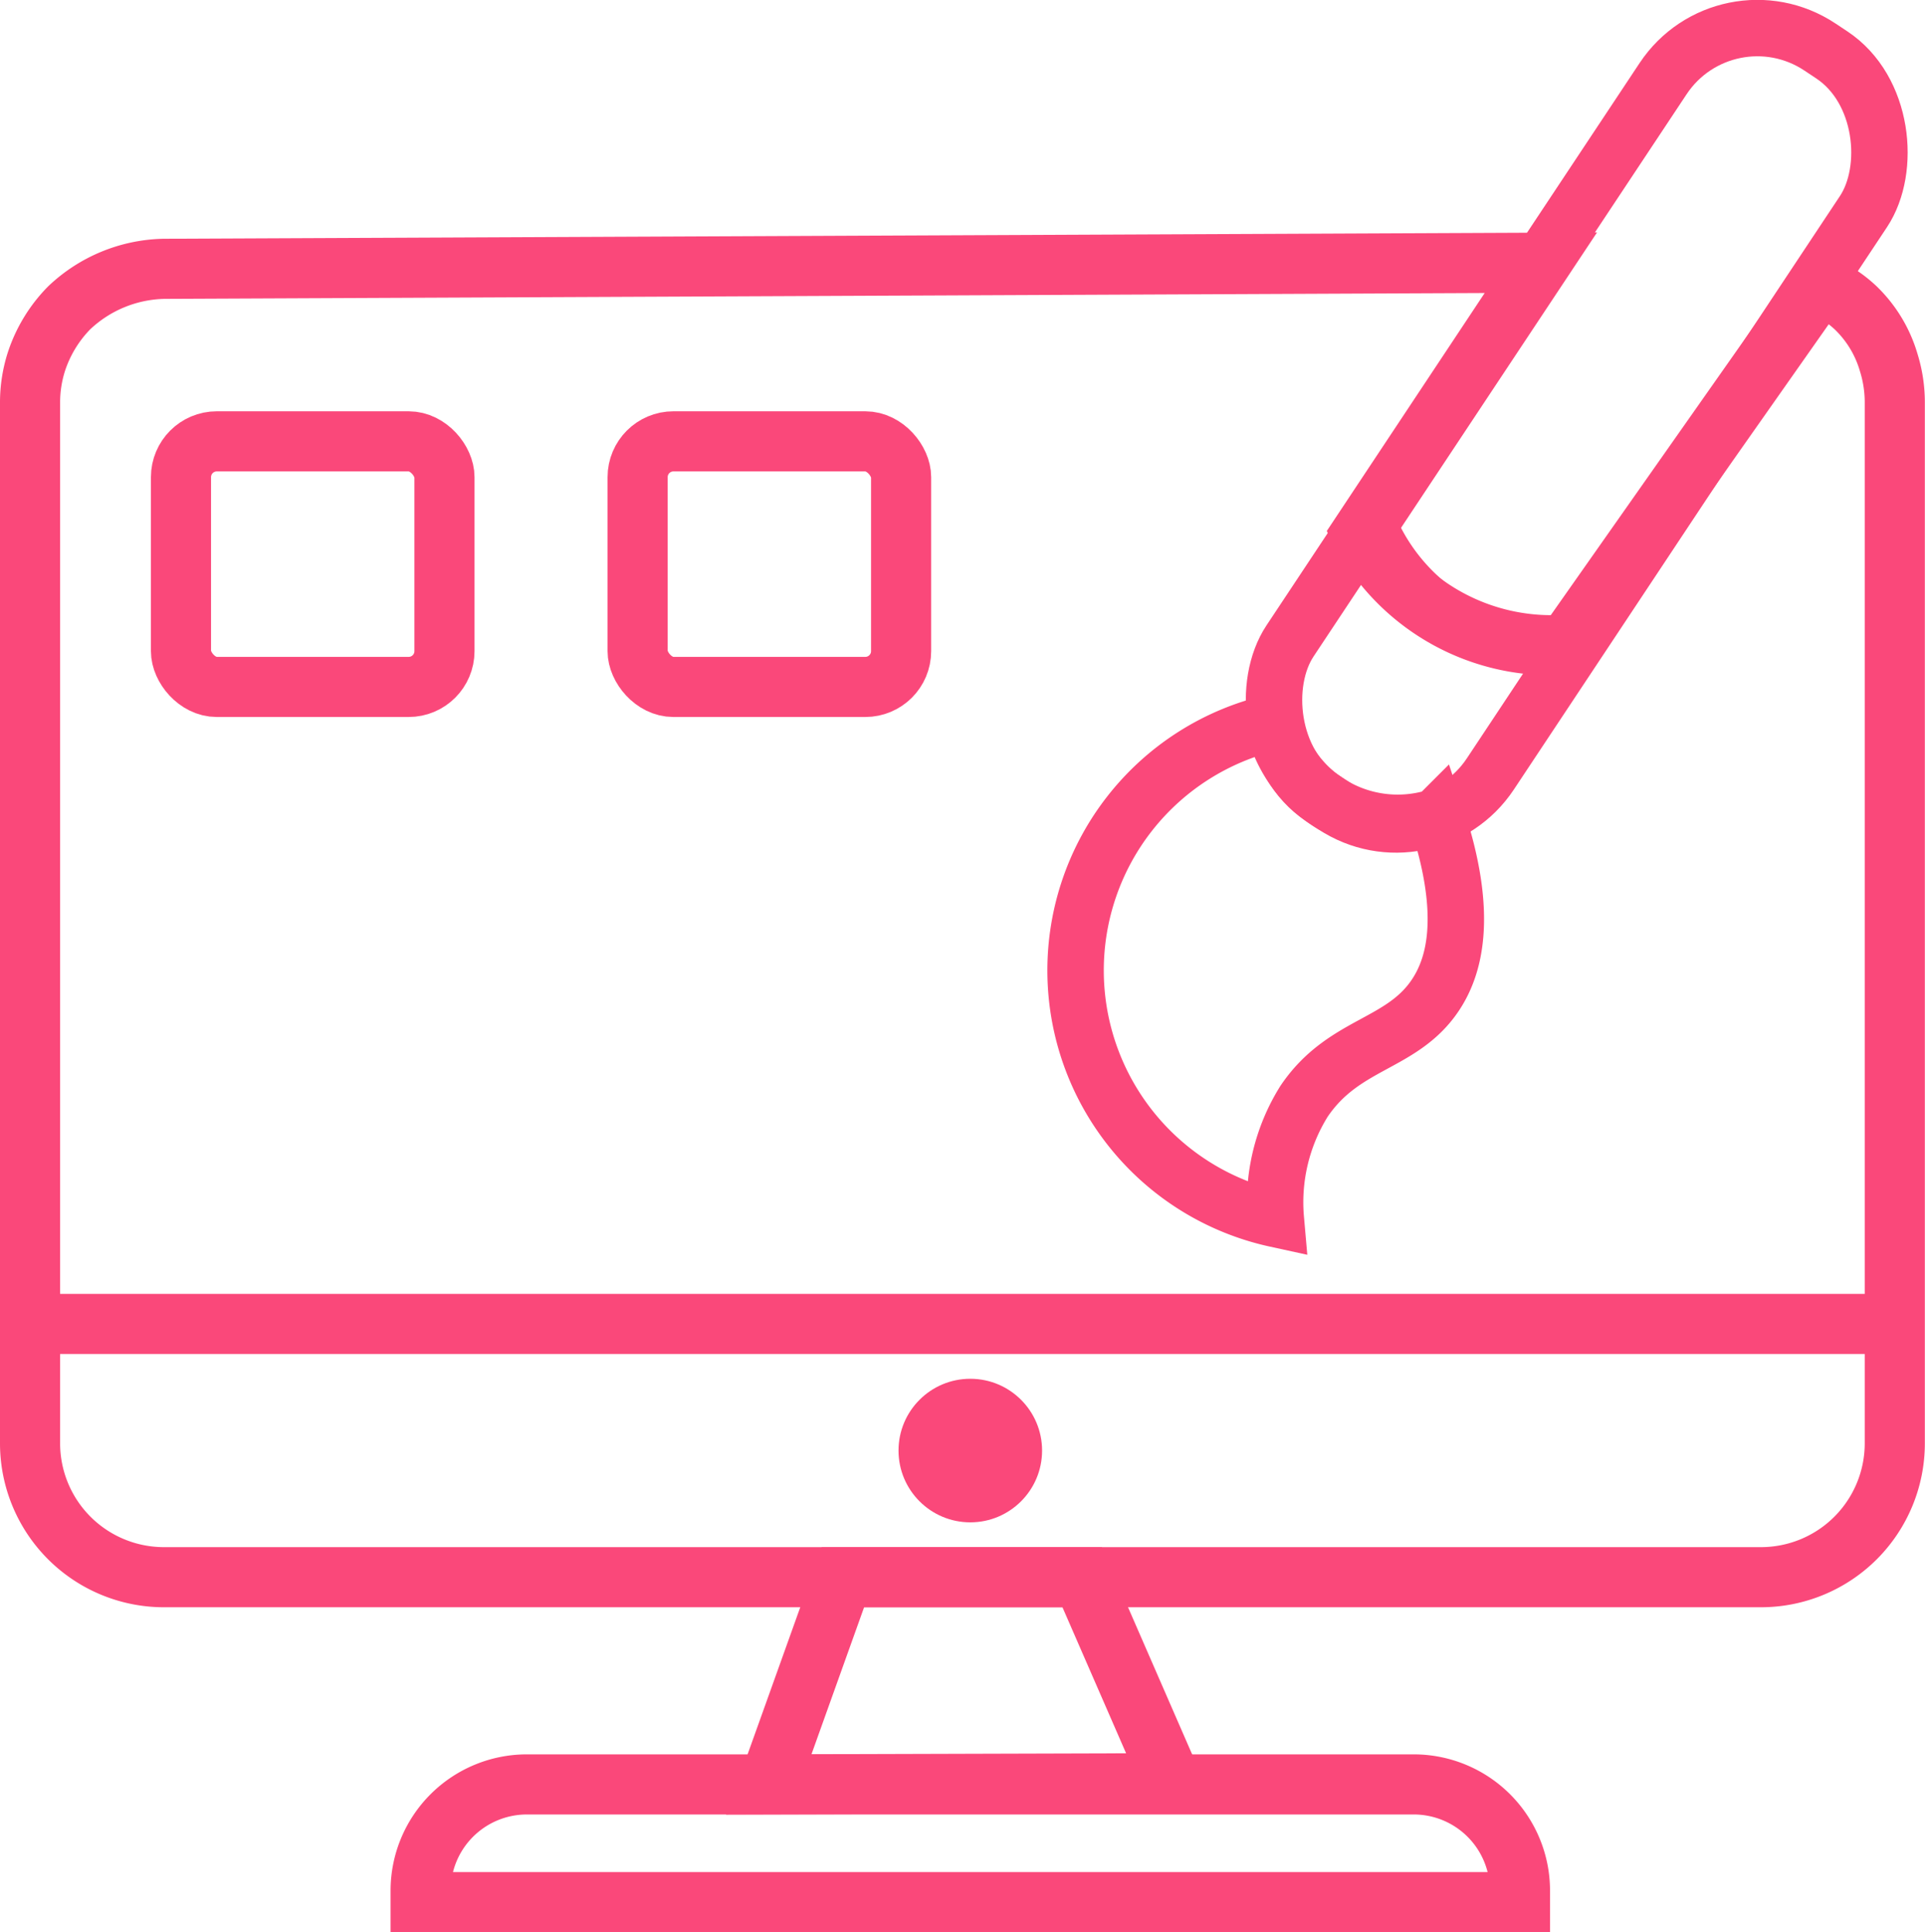
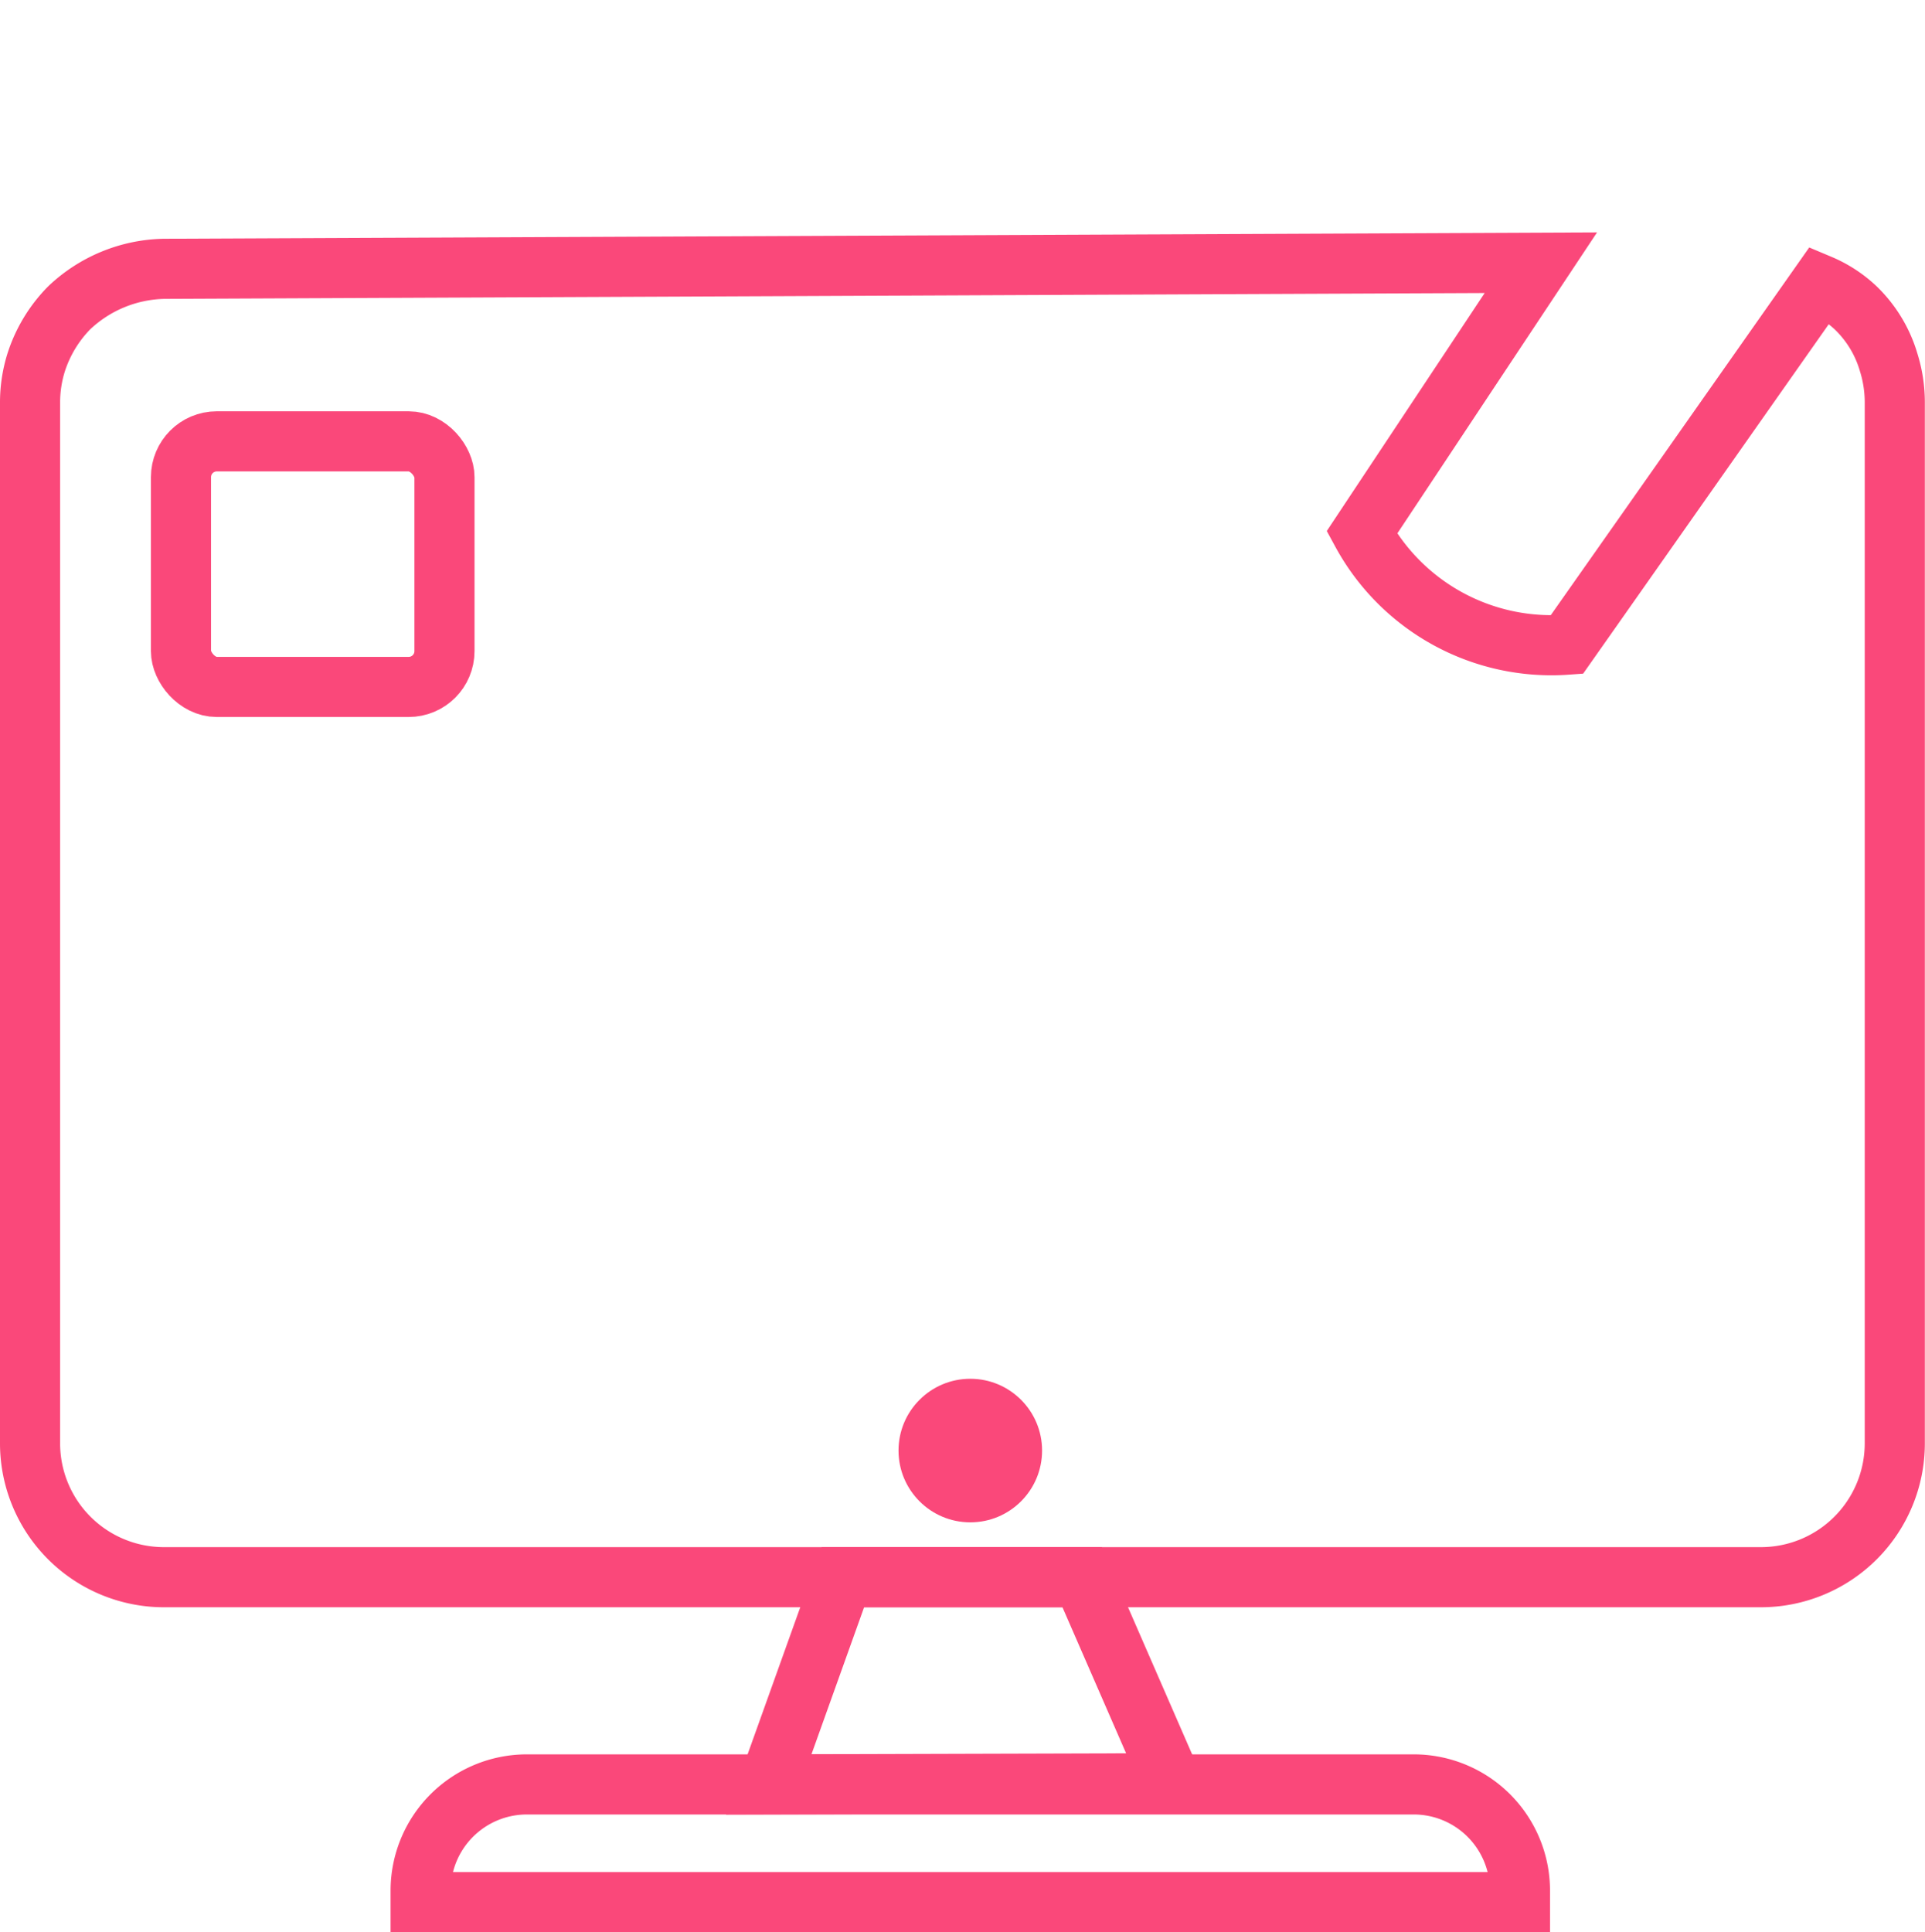
<svg xmlns="http://www.w3.org/2000/svg" viewBox="0 0 64.043 64.279">
  <path d="M59.1,52.83H5.965a4.454,4.454,0,0,1-4.454-4.455V13.752a4.453,4.453,0,0,1,.2-1.324,4.584,4.584,0,0,1,1.1-1.825,4.722,4.722,0,0,1,3.15-1.3L51.774,9.1l-5.956,8.977a7.179,7.179,0,0,0,6.818,3.73L61.057,9.827a4,4,0,0,1,1.192.776,4.131,4.131,0,0,1,1.1,1.825,4.453,4.453,0,0,1,.2,1.324V48.375A4.454,4.454,0,0,1,59.1,52.83Z" transform="translate(-0.511 -0.36)" style="fill: none;stroke: #fa487a;stroke-miterlimit: 10;stroke-width: 2px" />
  <rect x="6.021" y="14.683" width="8.766" height="8.17" rx="1.191" style="fill: none;stroke: #fa487a;stroke-miterlimit: 10;stroke-width: 2px" />
-   <rect x="21.213" y="14.683" width="8.766" height="8.17" rx="1.191" style="fill: none;stroke: #fa487a;stroke-miterlimit: 10;stroke-width: 2px" />
  <path d="M39.5,59.684l-13.413.039,2.468-6.893h7.958Z" transform="translate(-0.511 -0.36)" style="fill: none;stroke: #fa487a;stroke-miterlimit: 10;stroke-width: 2px" />
  <path d="M17.528,59.364H47.034A3.535,3.535,0,0,1,50.568,62.9v.38a0,0,0,0,1,0,0H13.994a0,0,0,0,1,0,0V62.9A3.535,3.535,0,0,1,17.528,59.364Z" style="fill: none;stroke: #fa487a;stroke-miterlimit: 10;stroke-width: 2px" />
-   <line x1="1" y1="44.045" x2="63.043" y2="44.045" style="fill: none;stroke: #fa487a;stroke-miterlimit: 10;stroke-width: 2px" />
  <circle cx="32.281" cy="48.257" r="2.388" style="fill: #fa487a" />
-   <rect x="48.967" y="-0.445" width="8" height="29.973" rx="3.761" transform="translate(16.361 -27.22) rotate(33.565)" style="fill: none;stroke: #fa487a;stroke-miterlimit: 10;stroke-width: 1.877px" />
  <path d="M45.92,17.926" transform="translate(-0.511 -0.36)" style="fill: none;stroke: #fa487a;stroke-miterlimit: 10;stroke-width: 1.877px" />
-   <path d="M45.92,17.511a6.8,6.8,0,0,0,2.569,3.319,6.962,6.962,0,0,0,4.478.946,6.962,6.962,0,0,1-4.478-.946A6.8,6.8,0,0,1,45.92,17.511Z" transform="translate(-0.511 -0.36)" style="fill: none;stroke: #fa487a;stroke-miterlimit: 10;stroke-width: 1.877px" />
-   <path d="M42.862,24.393a8.466,8.466,0,0,0,.095,16.522A6.347,6.347,0,0,1,43.894,37c1.308-1.942,3.214-1.857,4.34-3.489.646-.936,1.178-2.644.071-5.98a4.246,4.246,0,0,1-5.443-3.138Z" transform="translate(-0.511 -0.36)" style="fill: none;stroke: #fa487a;stroke-miterlimit: 10;stroke-width: 1.877px" />
</svg>